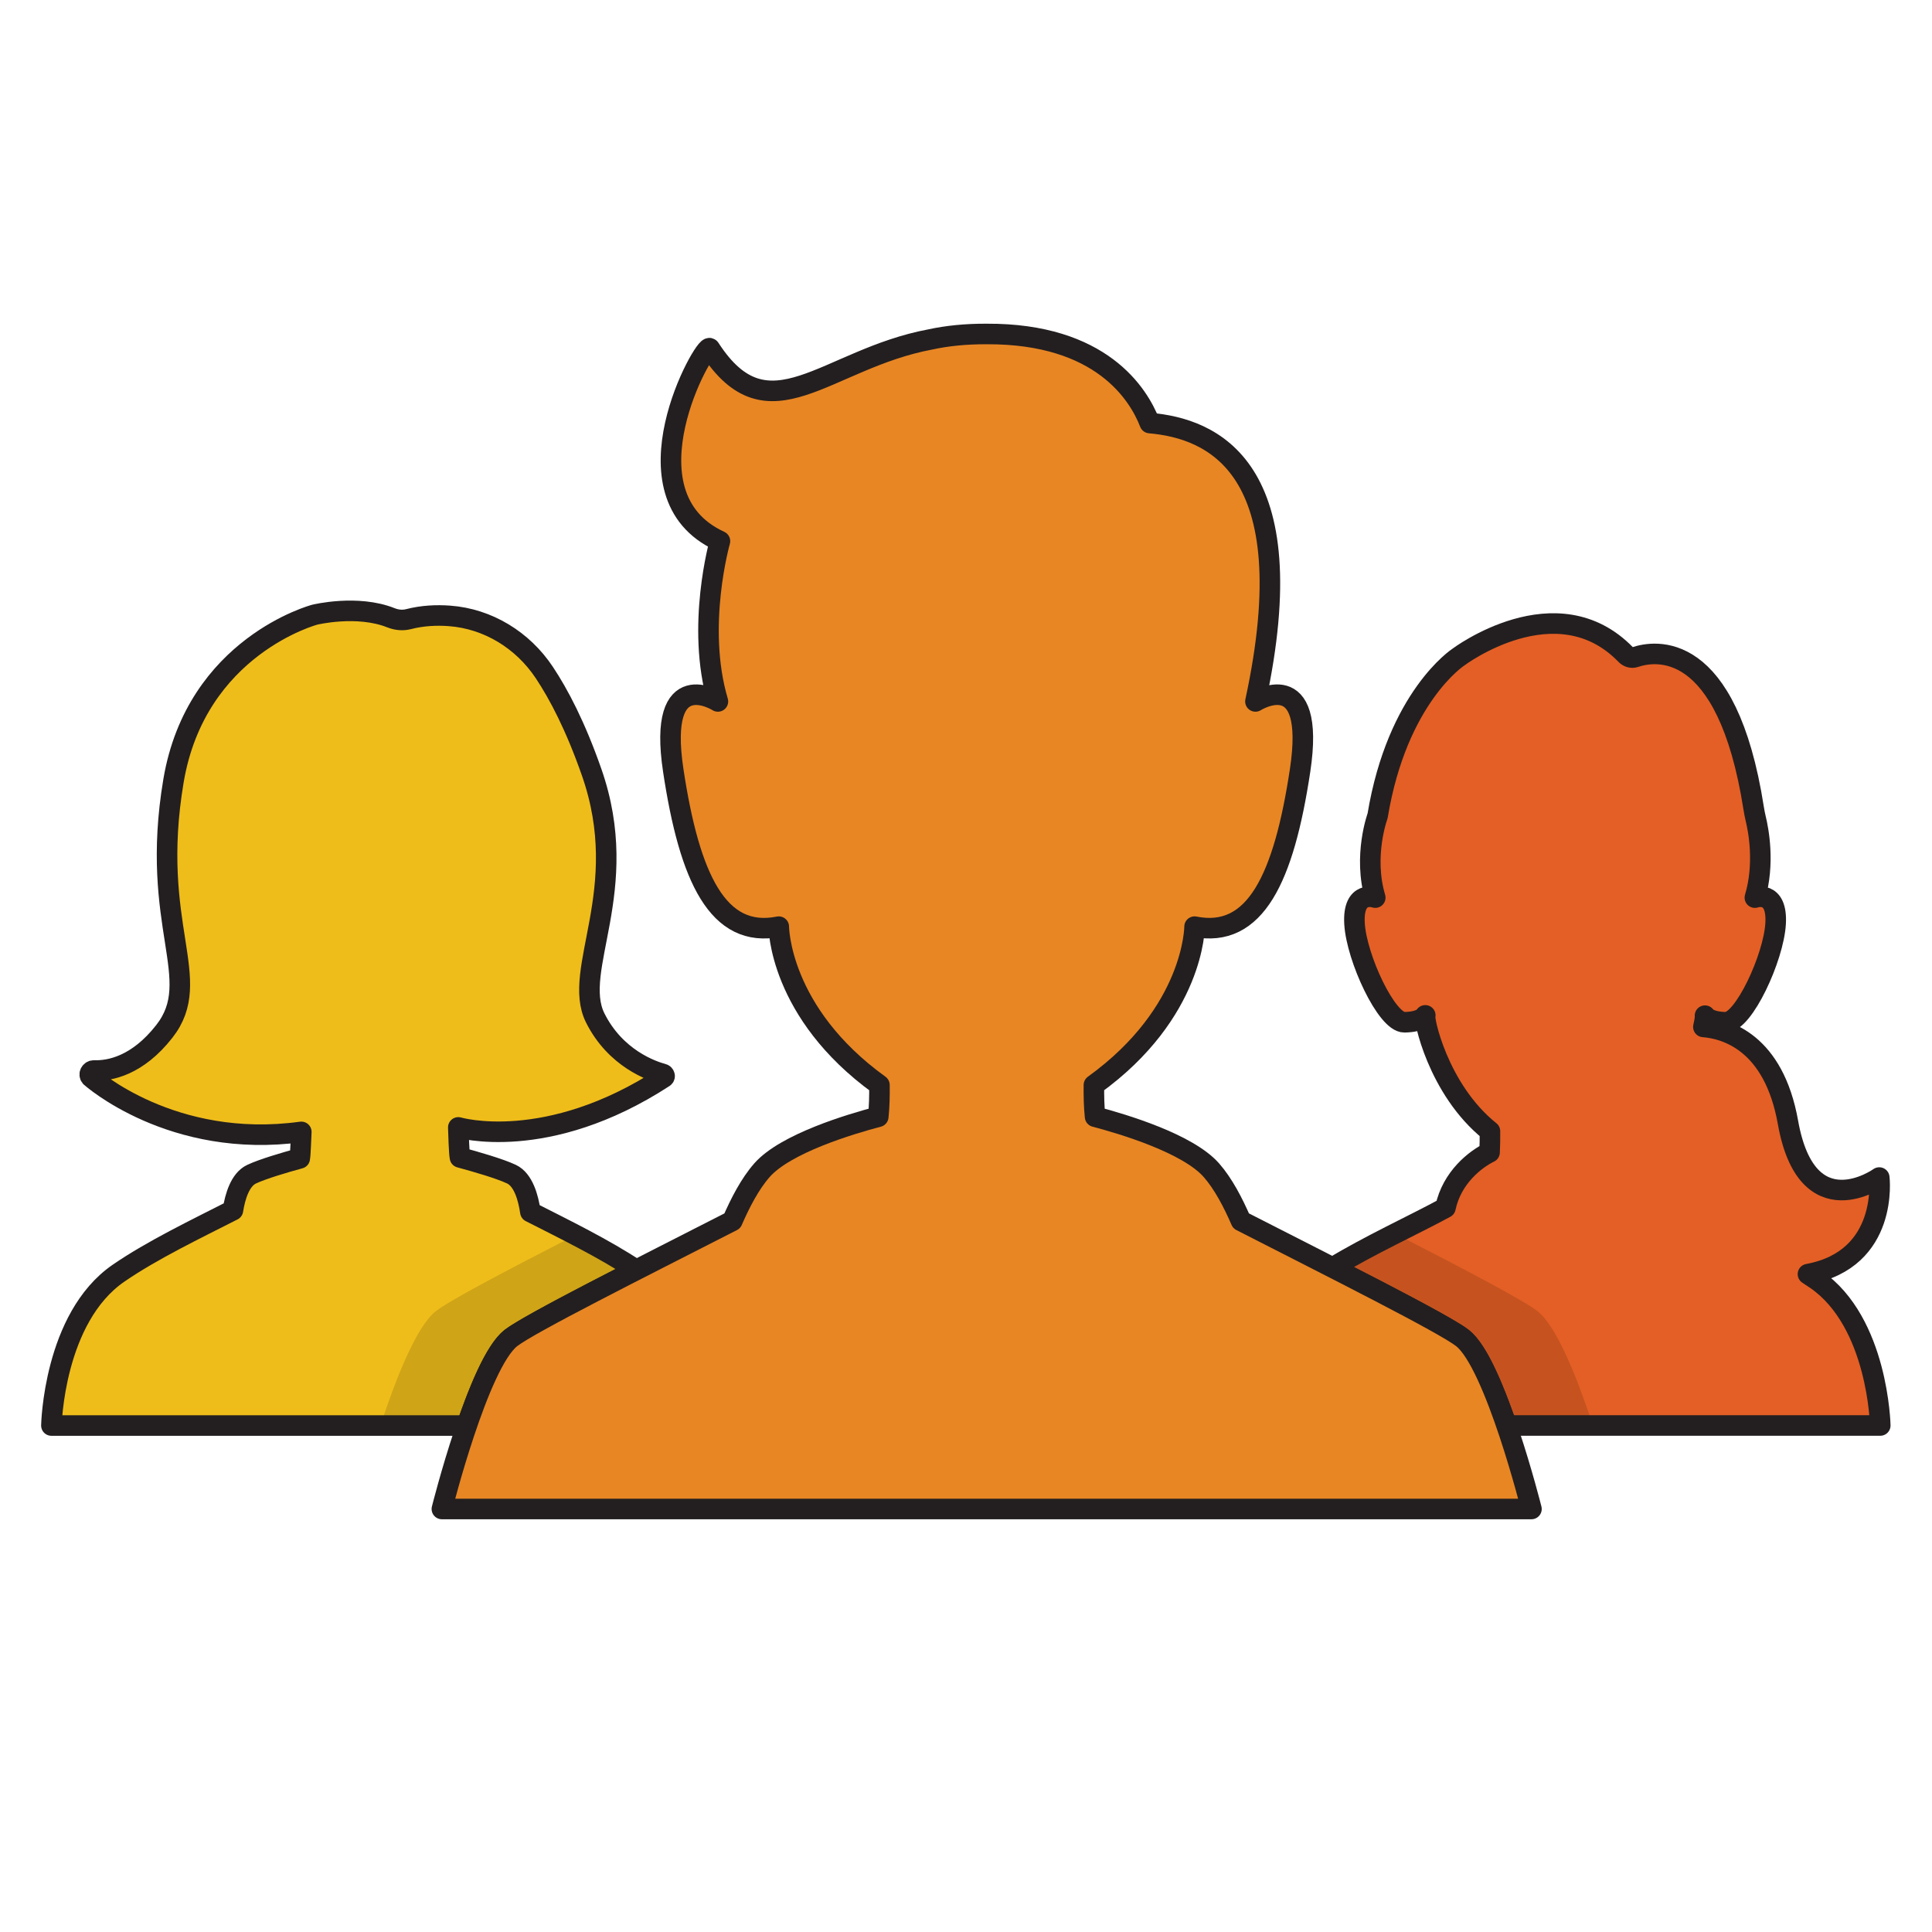
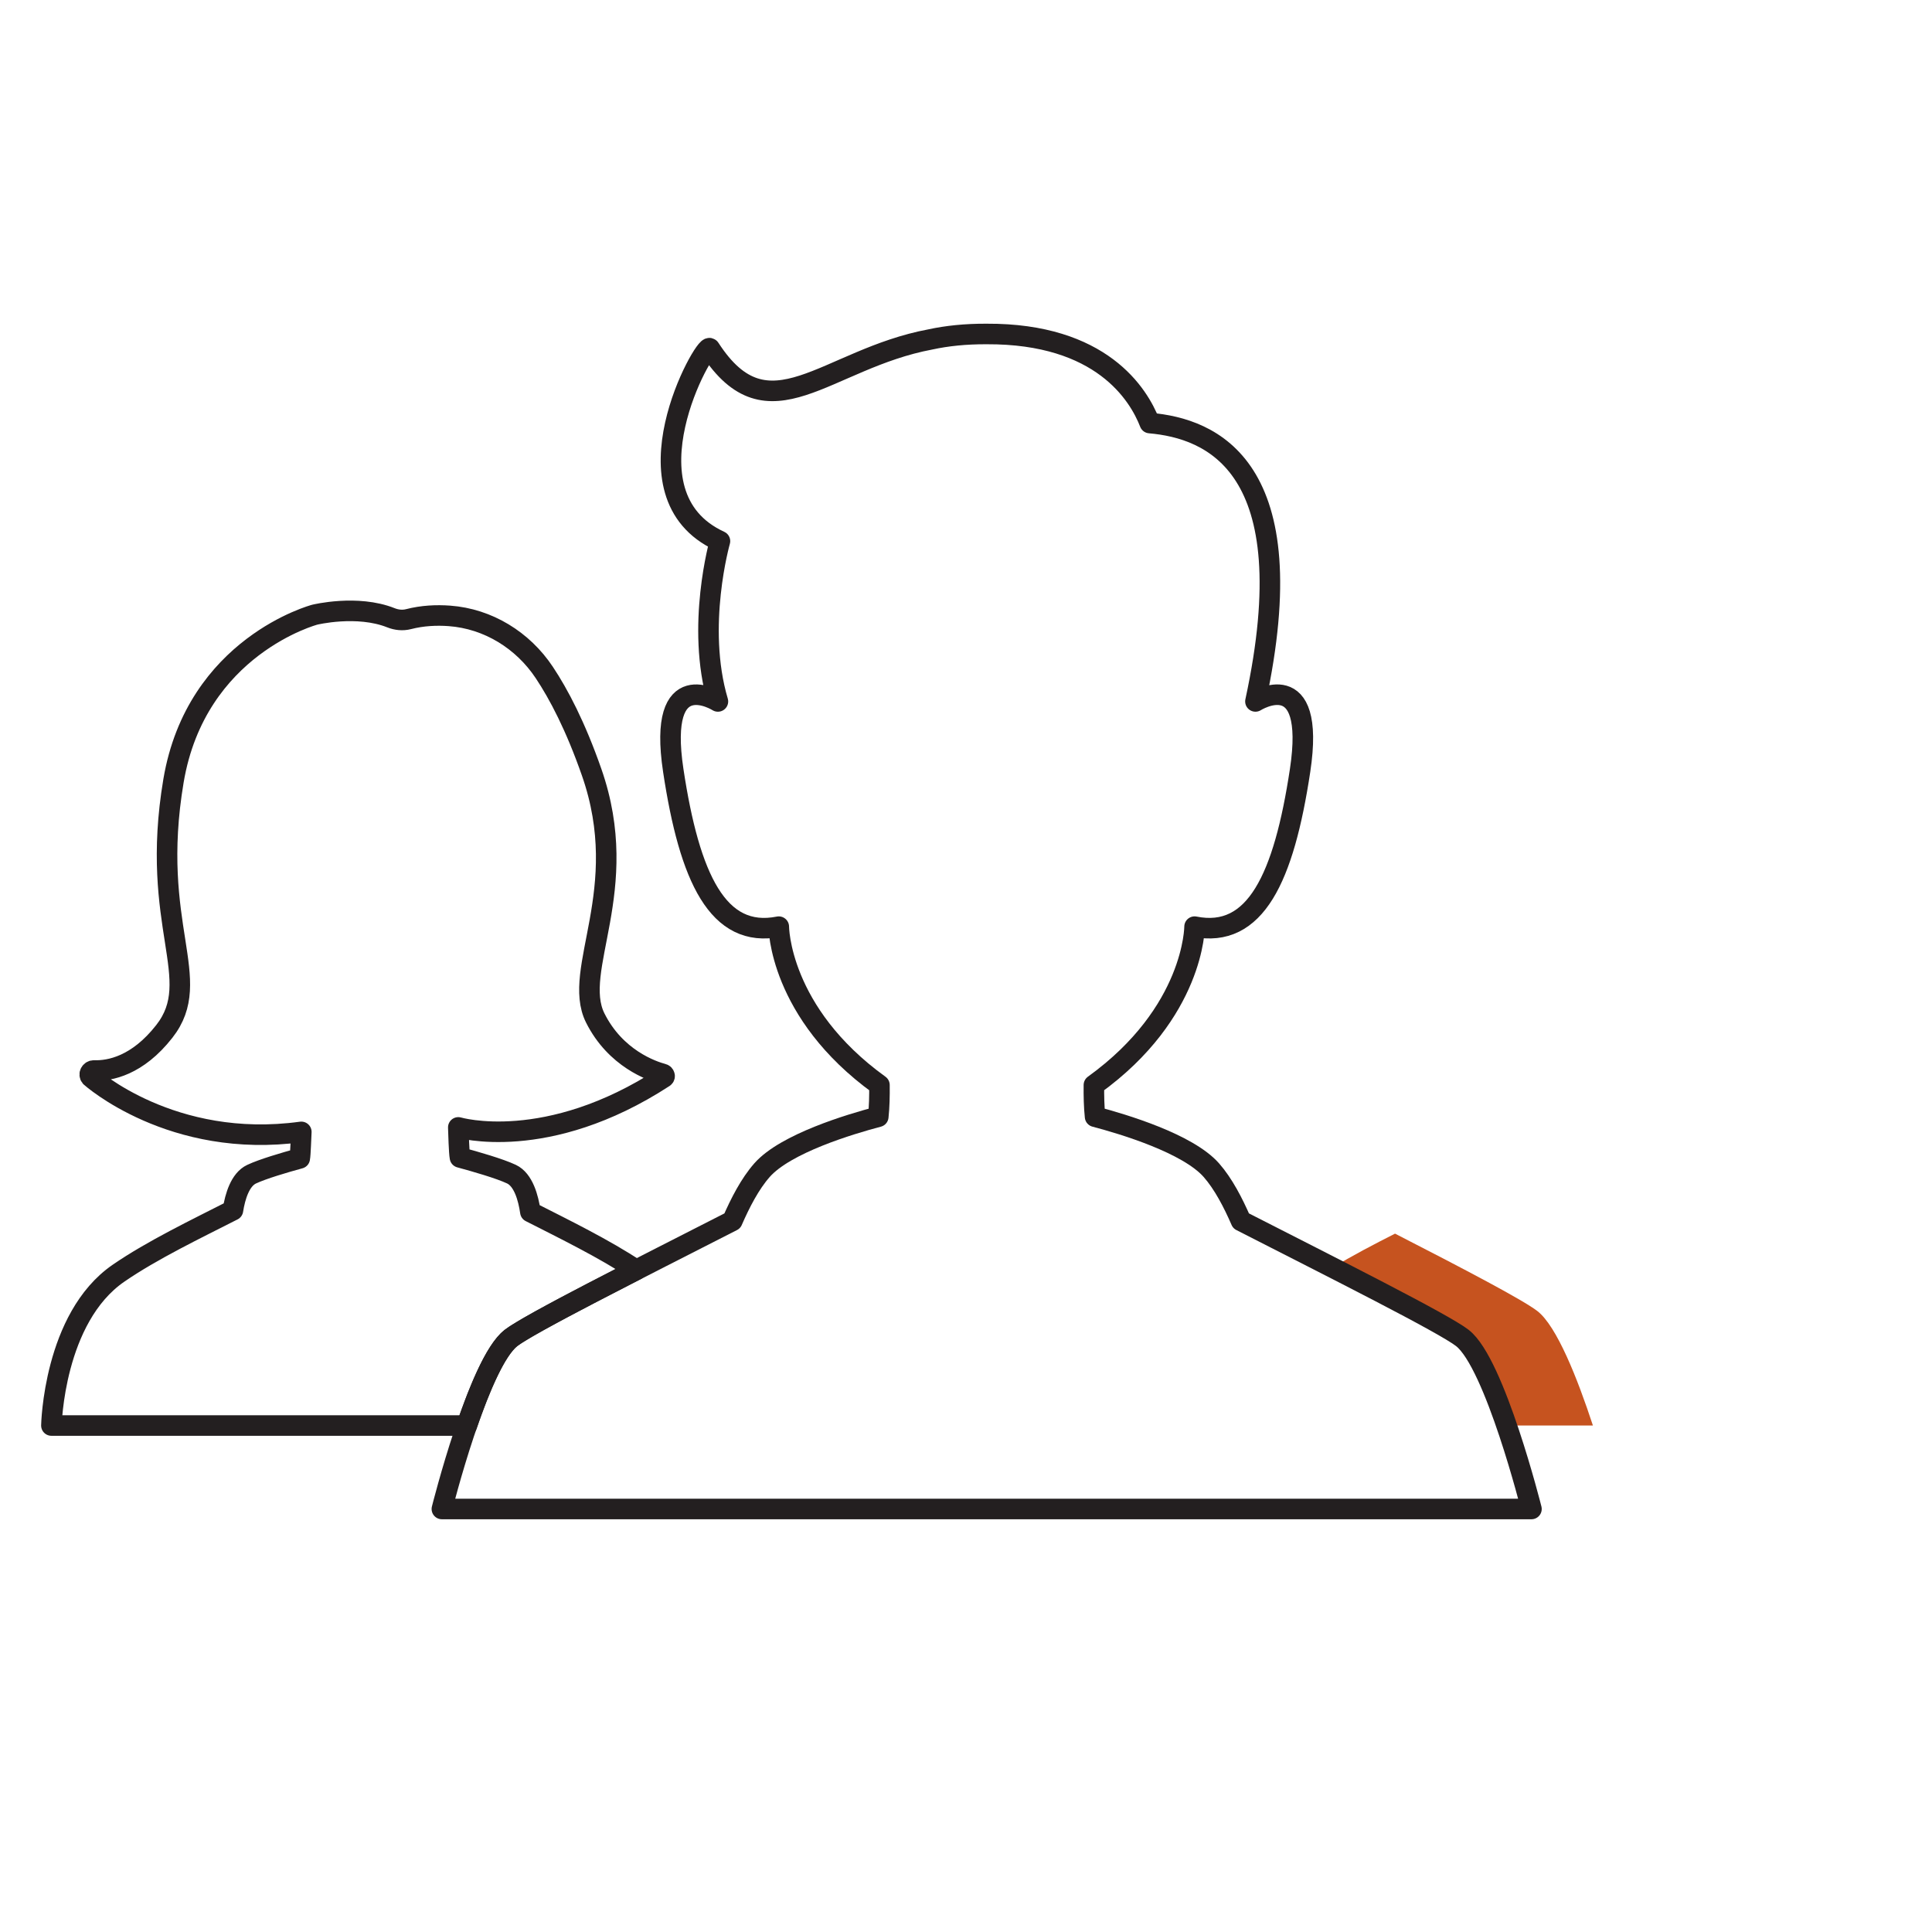
<svg xmlns="http://www.w3.org/2000/svg" height="188" viewBox="0 0 188 188" width="188">
  <g fill="none" fill-rule="evenodd" transform="translate(5 32.5)">
-     <path d="m44.712 97.703c1.208-.94 6.282-3.6 12.195-6.63-3.112-2.065-7.008-3.967-10.297-5.64-.198-1.375-.68-3.132-1.84-3.678-1.16-.547-3.527-1.225-5.013-1.627-.09-.47-.142-2.402-.16-2.922 0 0 8.61 2.558 20.012-4.87.125-.083.052-.29-.095-.328-1.07-.285-4.615-1.498-6.593-5.452-2.35-4.7 3.66-12.438-.347-23.905-1.57-4.497-3.205-7.603-4.612-9.715-2.087-3.138-5.47-5.23-9.227-5.505-1.255-.092-2.623-.033-3.987.318-.565.145-1.157.083-1.702-.133-3.295-1.312-7.415-.302-7.415-.302s-11.537 3.04-13.748 16.165c-2.388 14.178 3.11 19.277-.897 24.39-2.62 3.342-5.3 3.85-6.84 3.8-.33-.01-.54.365-.33.62 0 0 7.89 7.088 20.505 5.353-.028.4-.077 2.212-.152 2.578-1.488.407-3.607 1.03-4.685 1.538-1.113.522-1.605 2.16-1.817 3.507-3.525 1.798-7.848 3.865-11.137 6.13-6.322 4.353-6.527 14.82-6.527 14.82h31.297 1.345 7.78c1.248-3.632 2.81-7.358 4.29-8.51" fill="#efbd1a" />
-     <path d="m40.422 106.212c1.248-3.632 2.81-7.358 4.29-8.51 1.208-.94 6.282-3.598 12.197-6.628-1.798-1.192-3.853-2.322-5.902-3.393-6.62 3.393-12.227 6.34-13.588 7.4-1.89 1.472-3.895 6.555-5.397 11.13h.623z" fill="#cfa417" />
    <path d="m44.712 97.703c1.208-.94 6.282-3.6 12.195-6.63-3.112-2.065-7.008-3.967-10.297-5.64-.198-1.375-.68-3.132-1.84-3.678-1.16-.547-3.527-1.225-5.013-1.627-.09-.47-.142-2.402-.16-2.922 0 0 8.61 2.558 20.012-4.87.125-.083.052-.29-.095-.328-1.07-.285-4.615-1.498-6.593-5.452-2.35-4.7 3.66-12.438-.347-23.905-1.57-4.497-3.205-7.603-4.612-9.715-2.087-3.138-5.47-5.23-9.227-5.505-1.255-.092-2.623-.033-3.987.318-.565.145-1.157.083-1.702-.133-3.295-1.312-7.415-.302-7.415-.302s-11.537 3.04-13.748 16.165c-2.388 14.178 3.11 19.277-.897 24.39-2.62 3.342-5.3 3.85-6.84 3.8-.33-.01-.54.365-.33.62 0 0 7.89 7.088 20.505 5.353-.028.4-.077 2.212-.152 2.578-1.488.407-3.607 1.03-4.685 1.538-1.113.522-1.605 2.16-1.817 3.507-3.525 1.798-7.848 3.865-11.137 6.13-6.322 4.353-6.527 14.82-6.527 14.82h31.297 1.345 7.78c1.248-3.632 2.81-7.358 4.29-8.51z" stroke="#231f20" stroke-linecap="round" stroke-linejoin="round" stroke-width="2" />
-     <path d="m171.7 91.995c-.25-.172-.507-.343-.77-.512 7.912-1.458 6.938-9.398 6.938-9.398s-7.025 5.037-8.883-5.367c-1.385-7.777-5.992-9.113-8.232-9.29.138-.593.185-.988.158-1.095.083.122.505.62 2.018.642 1.728.025 4.66-6.265 4.853-9.598.19-3.333-2.018-2.53-2.018-2.53.988-3.312.347-6.603.077-7.702-.077-.325-.14-.652-.193-.983-2.592-16.61-9.678-15.355-11.557-14.713-.31.105-.647.003-.877-.233-6.745-6.973-16.305.23-16.305.23s-5.945 3.875-7.857 15.445c0 0-1.438 3.895-.228 7.955 0 0-2.21-.802-2.018 2.53s3.123 9.623 4.853 9.598c1.728-.025 2.033-.67 2.033-.67-.237.1 1.195 7.195 6.293 11.275.005.723-.005 1.42-.037 2.053-1.355.662-3.663 2.42-4.293 5.39-3.078 1.673-7.39 3.64-10.98 5.825 6.105 3.123 11.402 5.893 12.64 6.855 1.48 1.153 3.042 4.878 4.29 8.51h5.043 1.292 30.025s-.198-10.043-6.263-14.218" fill="#e45f25" />
    <path d="m137.312 97.703c1.48 1.153 3.042 4.878 4.29 8.51h5.045 1.29 2.067c-1.502-4.577-3.51-9.66-5.397-11.13-1.38-1.075-7.122-4.088-13.857-7.54-2.035 1.032-4.155 2.135-6.077 3.305 6.105 3.123 11.402 5.893 12.64 6.855" fill="#c6531f" />
-     <path d="m171.7 91.995c-.25-.172-.507-.343-.77-.512 7.912-1.458 6.938-9.398 6.938-9.398s-7.025 5.037-8.883-5.367c-1.385-7.777-5.992-9.113-8.232-9.29.138-.593.185-.988.158-1.095.083.122.505.62 2.018.642 1.728.025 4.66-6.265 4.853-9.598.19-3.333-2.018-2.53-2.018-2.53.988-3.312.347-6.603.077-7.702-.077-.325-.14-.652-.193-.983-2.592-16.61-9.678-15.355-11.557-14.713-.31.105-.647.003-.877-.233-6.745-6.973-16.305.23-16.305.23s-5.945 3.875-7.857 15.445c0 0-1.438 3.895-.228 7.955 0 0-2.21-.802-2.018 2.53s3.123 9.623 4.853 9.598c1.728-.025 2.033-.67 2.033-.67-.237.1 1.195 7.195 6.293 11.275.005.723-.005 1.42-.037 2.053-1.355.662-3.663 2.42-4.293 5.39-3.078 1.673-7.39 3.64-10.98 5.825 6.105 3.123 11.402 5.893 12.64 6.855 1.48 1.153 3.042 4.878 4.29 8.51h5.043 1.292 30.025s-.198-10.043-6.263-14.218z" stroke="#231f20" stroke-linecap="round" stroke-linejoin="round" stroke-width="2" />
-     <path d="m137.312 97.703c-1.825-1.423-12.49-6.772-21.55-11.4-.765-1.758-1.718-3.61-2.89-4.94-2.285-2.59-8.56-4.473-11.312-5.197-.102-.975-.125-2.047-.113-3.083 9.795-7.065 9.795-15.412 9.795-15.412 5.923 1.185 8.688-4.737 10.268-15.203s-4.345-6.713-4.345-6.713c4.952-22.905-4.295-26.568-10.283-27.088-1.083-2.79-4.7-8.72-15.87-8.668-2.07-.01-3.885.185-5.468.528-10.23 1.915-15.752 9.718-21.475.873-.43-.662-8.885 14.215.988 18.758 0 0-2.37 8.293-.198 15.598 0 0-5.923-3.752-4.345 6.713 1.58 10.465 4.345 16.387 10.268 15.203 0 0 .003 8.348 9.795 15.412.013 1.035-.01 2.107-.113 3.083-2.752.725-9.027 2.607-11.312 5.197-1.173 1.33-2.125 3.183-2.89 4.94-9.057 4.628-19.723 9.977-21.55 11.4-3.158 2.46-6.713 16.633-6.713 16.633h47.977 10.07 47.977s-3.553-14.172-6.713-16.633" fill="#e88624" />
    <path d="m137.312 97.703c-1.825-1.423-12.49-6.772-21.55-11.4-.765-1.758-1.718-3.61-2.89-4.94-2.285-2.59-8.56-4.473-11.312-5.197-.102-.975-.125-2.047-.113-3.083 9.795-7.065 9.795-15.412 9.795-15.412 5.923 1.185 8.688-4.737 10.268-15.203s-4.345-6.713-4.345-6.713c4.952-22.905-4.295-26.568-10.283-27.088-1.083-2.79-4.7-8.72-15.87-8.668-2.07-.01-3.885.185-5.468.528-10.23 1.915-15.752 9.718-21.475.873-.43-.662-8.885 14.215.988 18.758 0 0-2.37 8.293-.198 15.598 0 0-5.923-3.752-4.345 6.713 1.58 10.465 4.345 16.387 10.268 15.203 0 0 .003 8.348 9.795 15.412.013 1.035-.01 2.107-.113 3.083-2.752.725-9.027 2.607-11.312 5.197-1.173 1.33-2.125 3.183-2.89 4.94-9.057 4.628-19.723 9.977-21.55 11.4-3.158 2.46-6.713 16.633-6.713 16.633h47.977 10.07 47.977s-3.553-14.172-6.713-16.633z" stroke="#231f20" stroke-linecap="round" stroke-linejoin="round" stroke-width="2" />
  </g>
</svg>